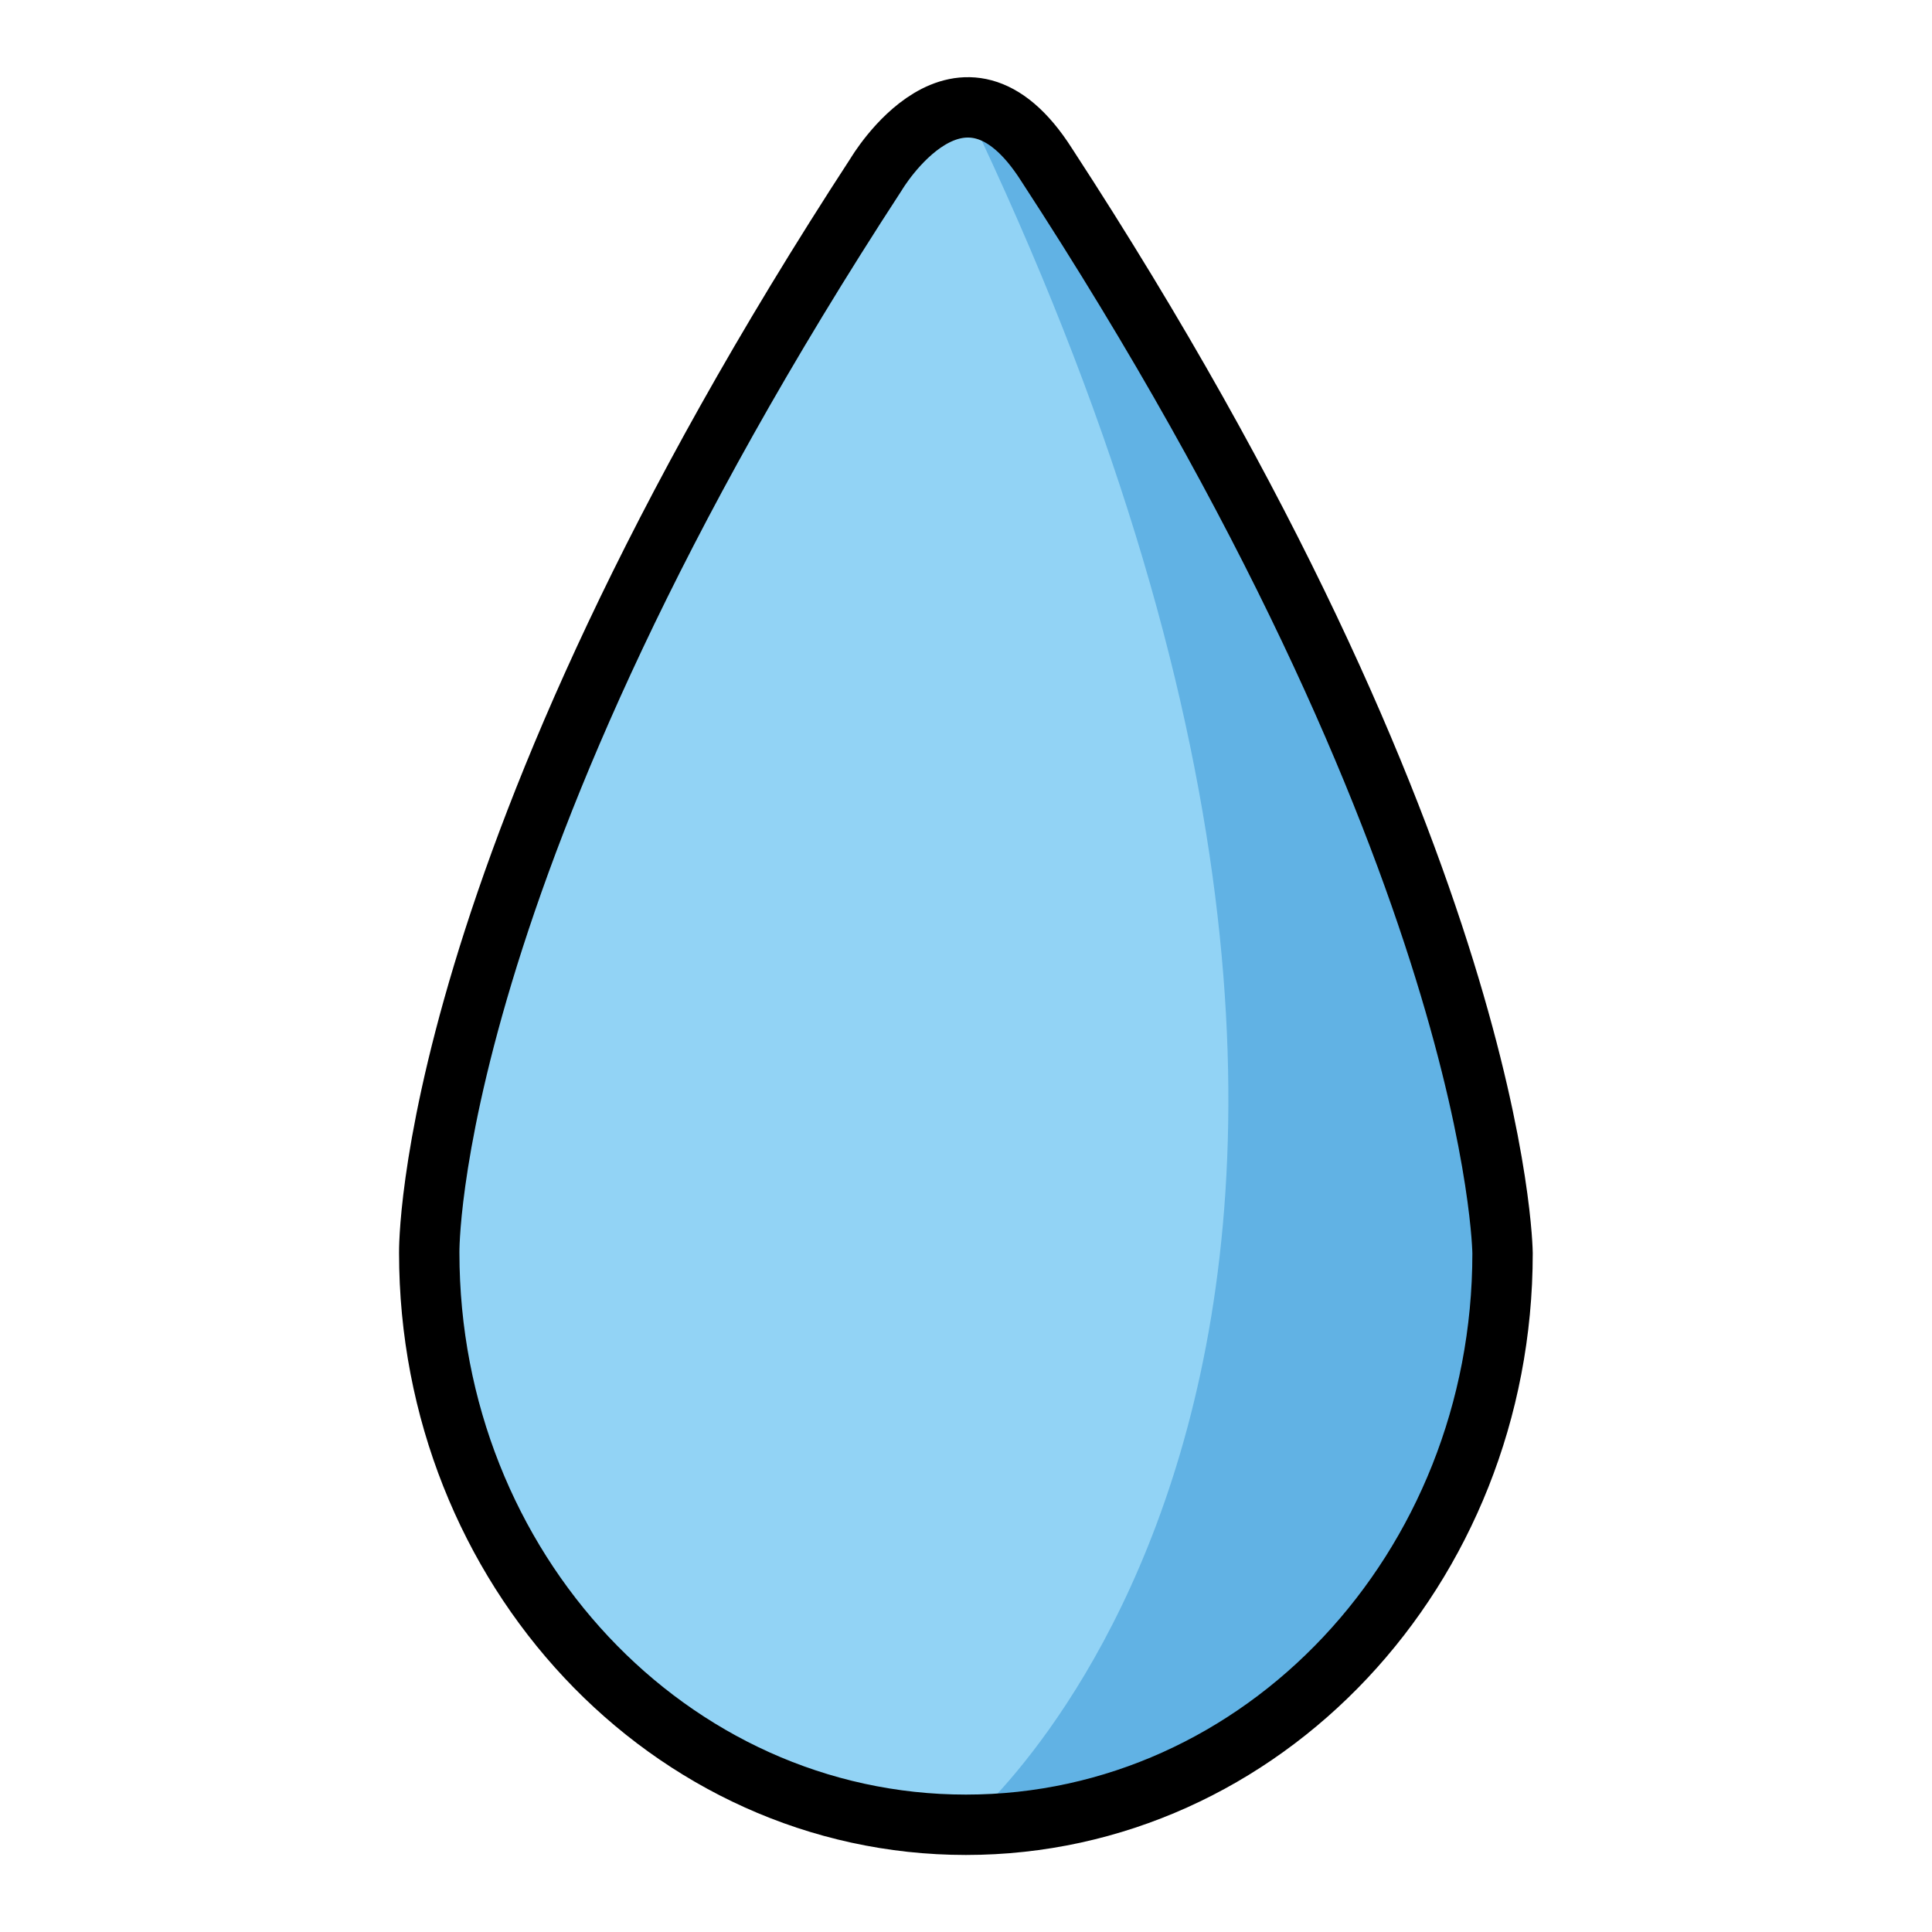
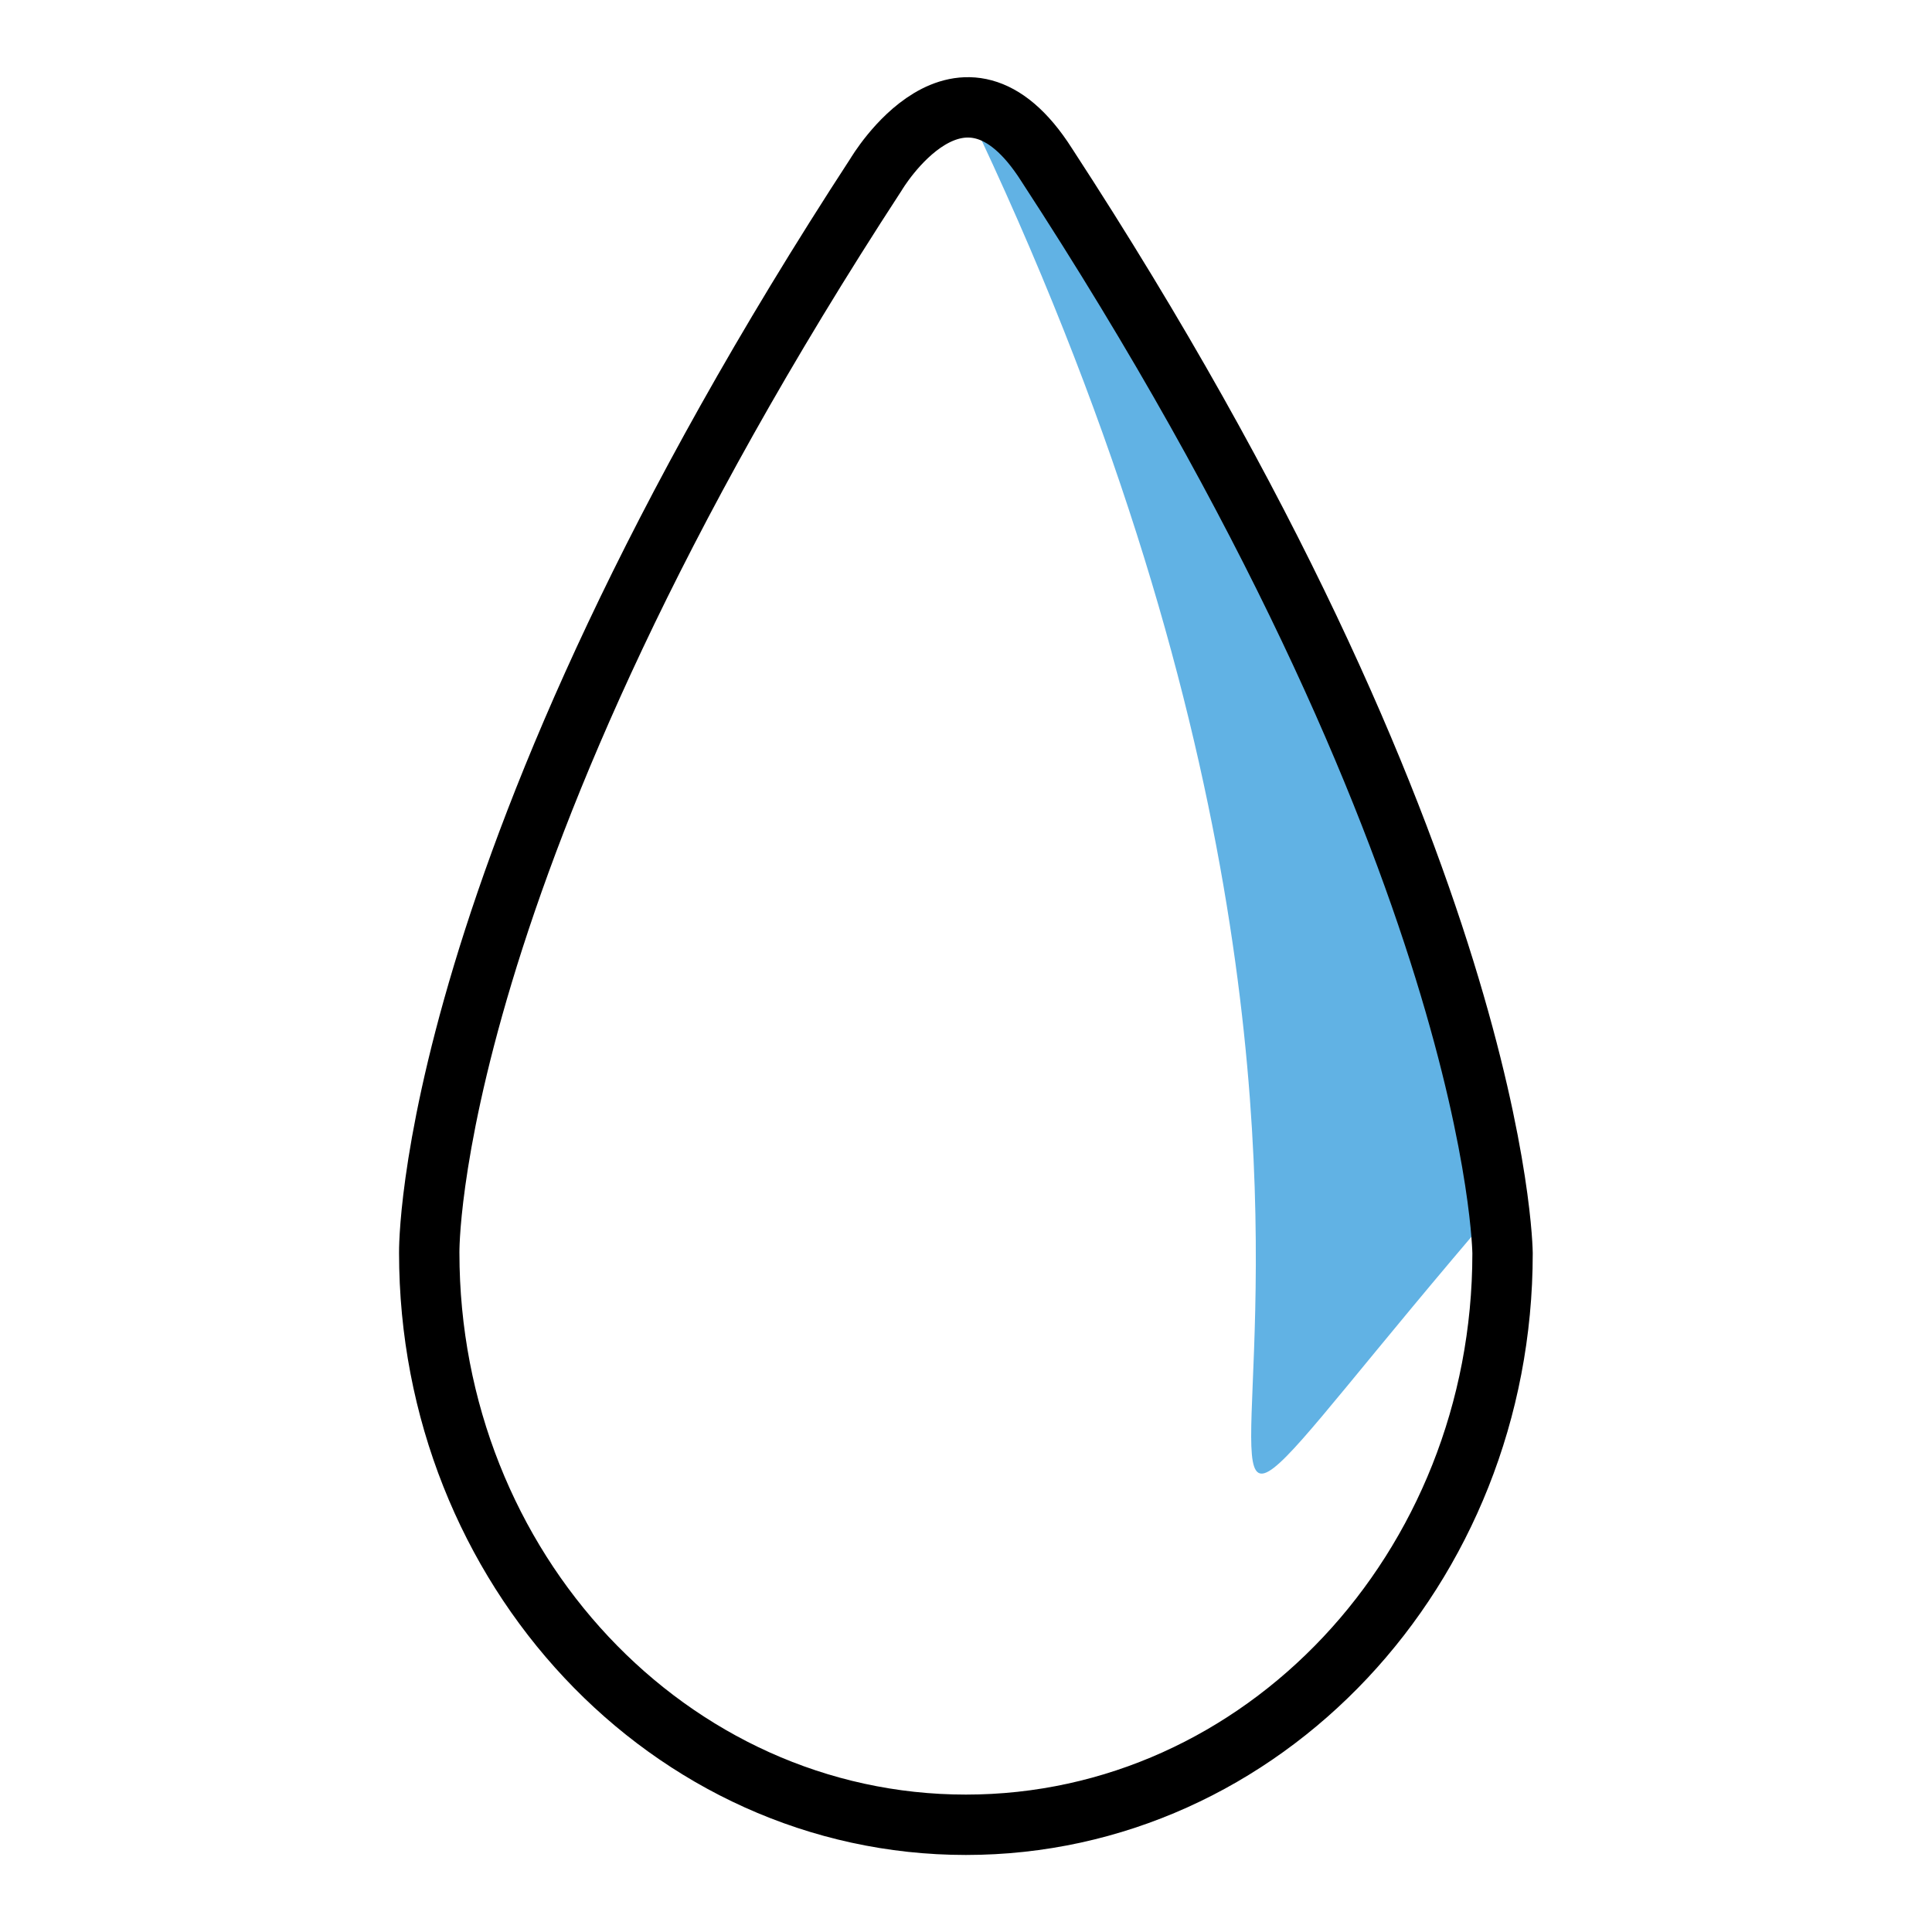
<svg xmlns="http://www.w3.org/2000/svg" width="64" height="64" viewBox="0 0 64 64" fill="none">
  <g id="openmoji:droplet">
-     <path id="Vector" d="M49.774 41.518C49.774 51.984 41.815 60.448 31.997 60.448C22.178 60.448 14.219 51.964 14.219 41.497C14.219 41.497 14.024 28.778 29.024 5.774C29.024 5.774 31.839 1.001 34.672 5.46C49.672 28.465 49.774 41.518 49.774 41.518Z" fill="#92D3F5" />
-     <path id="Vector_2" d="M32 3.556C43.444 12.778 49.667 39.888 49.667 39.888C49.667 53.222 41.818 60.445 32 60.445C32 60.445 51.556 44.333 32 3.556Z" fill="#61B2E4" />
+     <path id="Vector_2" d="M32 3.556C43.444 12.778 49.667 39.888 49.667 39.888C32 60.445 51.556 44.333 32 3.556Z" fill="#61B2E4" />
    <path id="Vector_3" d="M49.774 41.518C49.774 51.984 41.815 60.448 31.997 60.448C22.178 60.448 14.219 51.964 14.219 41.497C14.219 41.497 14.024 28.778 29.024 5.774C29.024 5.774 31.839 1.001 34.672 5.46C49.672 28.465 49.774 41.518 49.774 41.518Z" stroke="black" stroke-width="2" stroke-miterlimit="10" stroke-linecap="round" stroke-linejoin="round" />
  </g>
</svg>